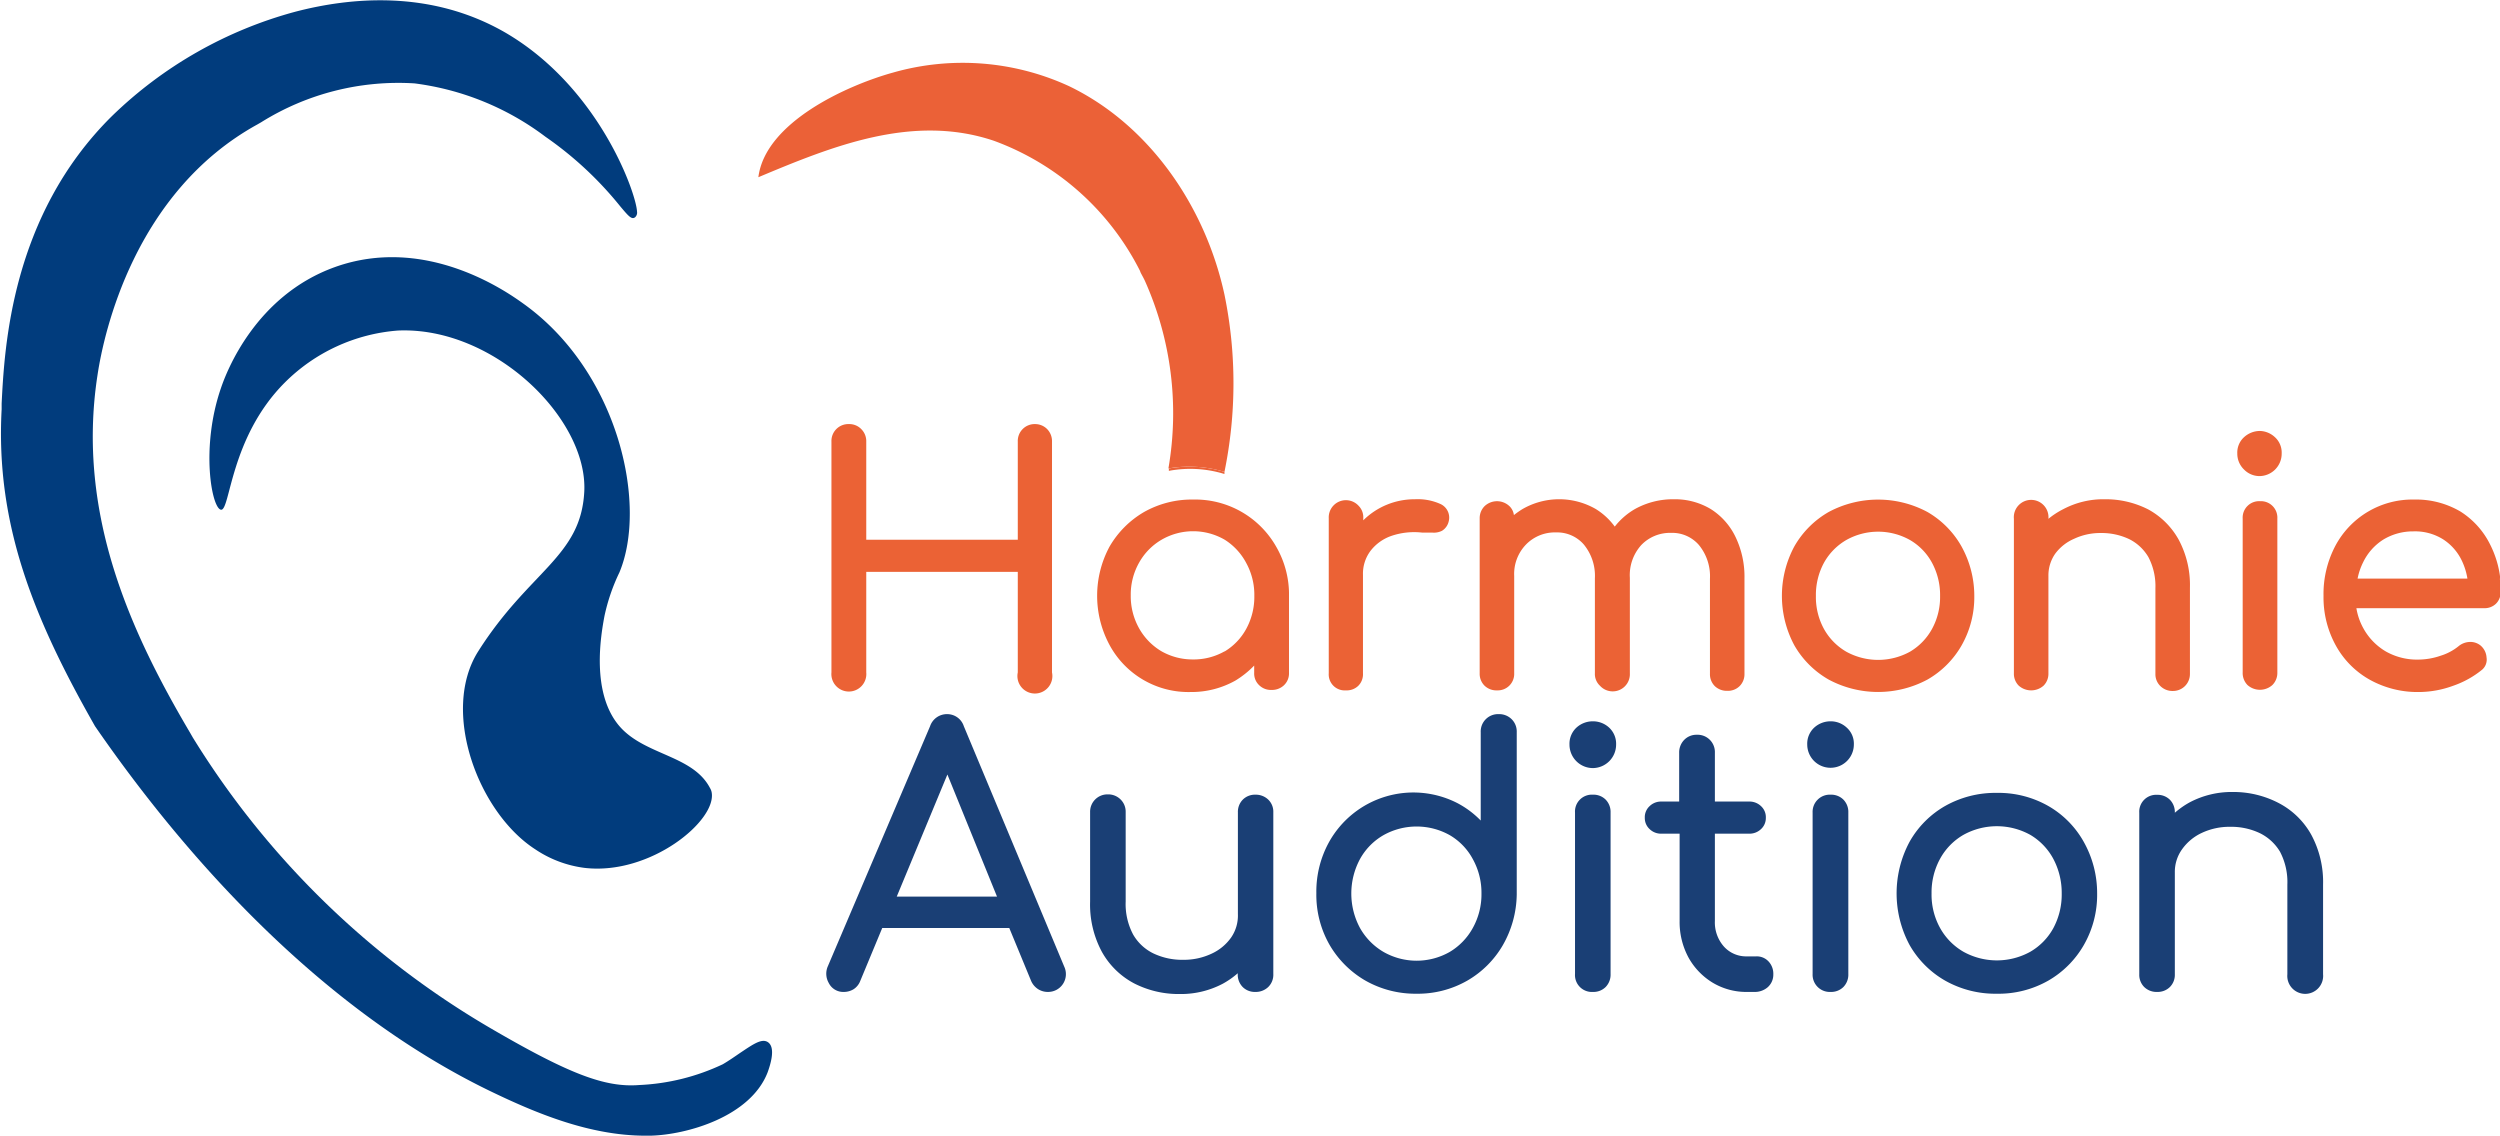
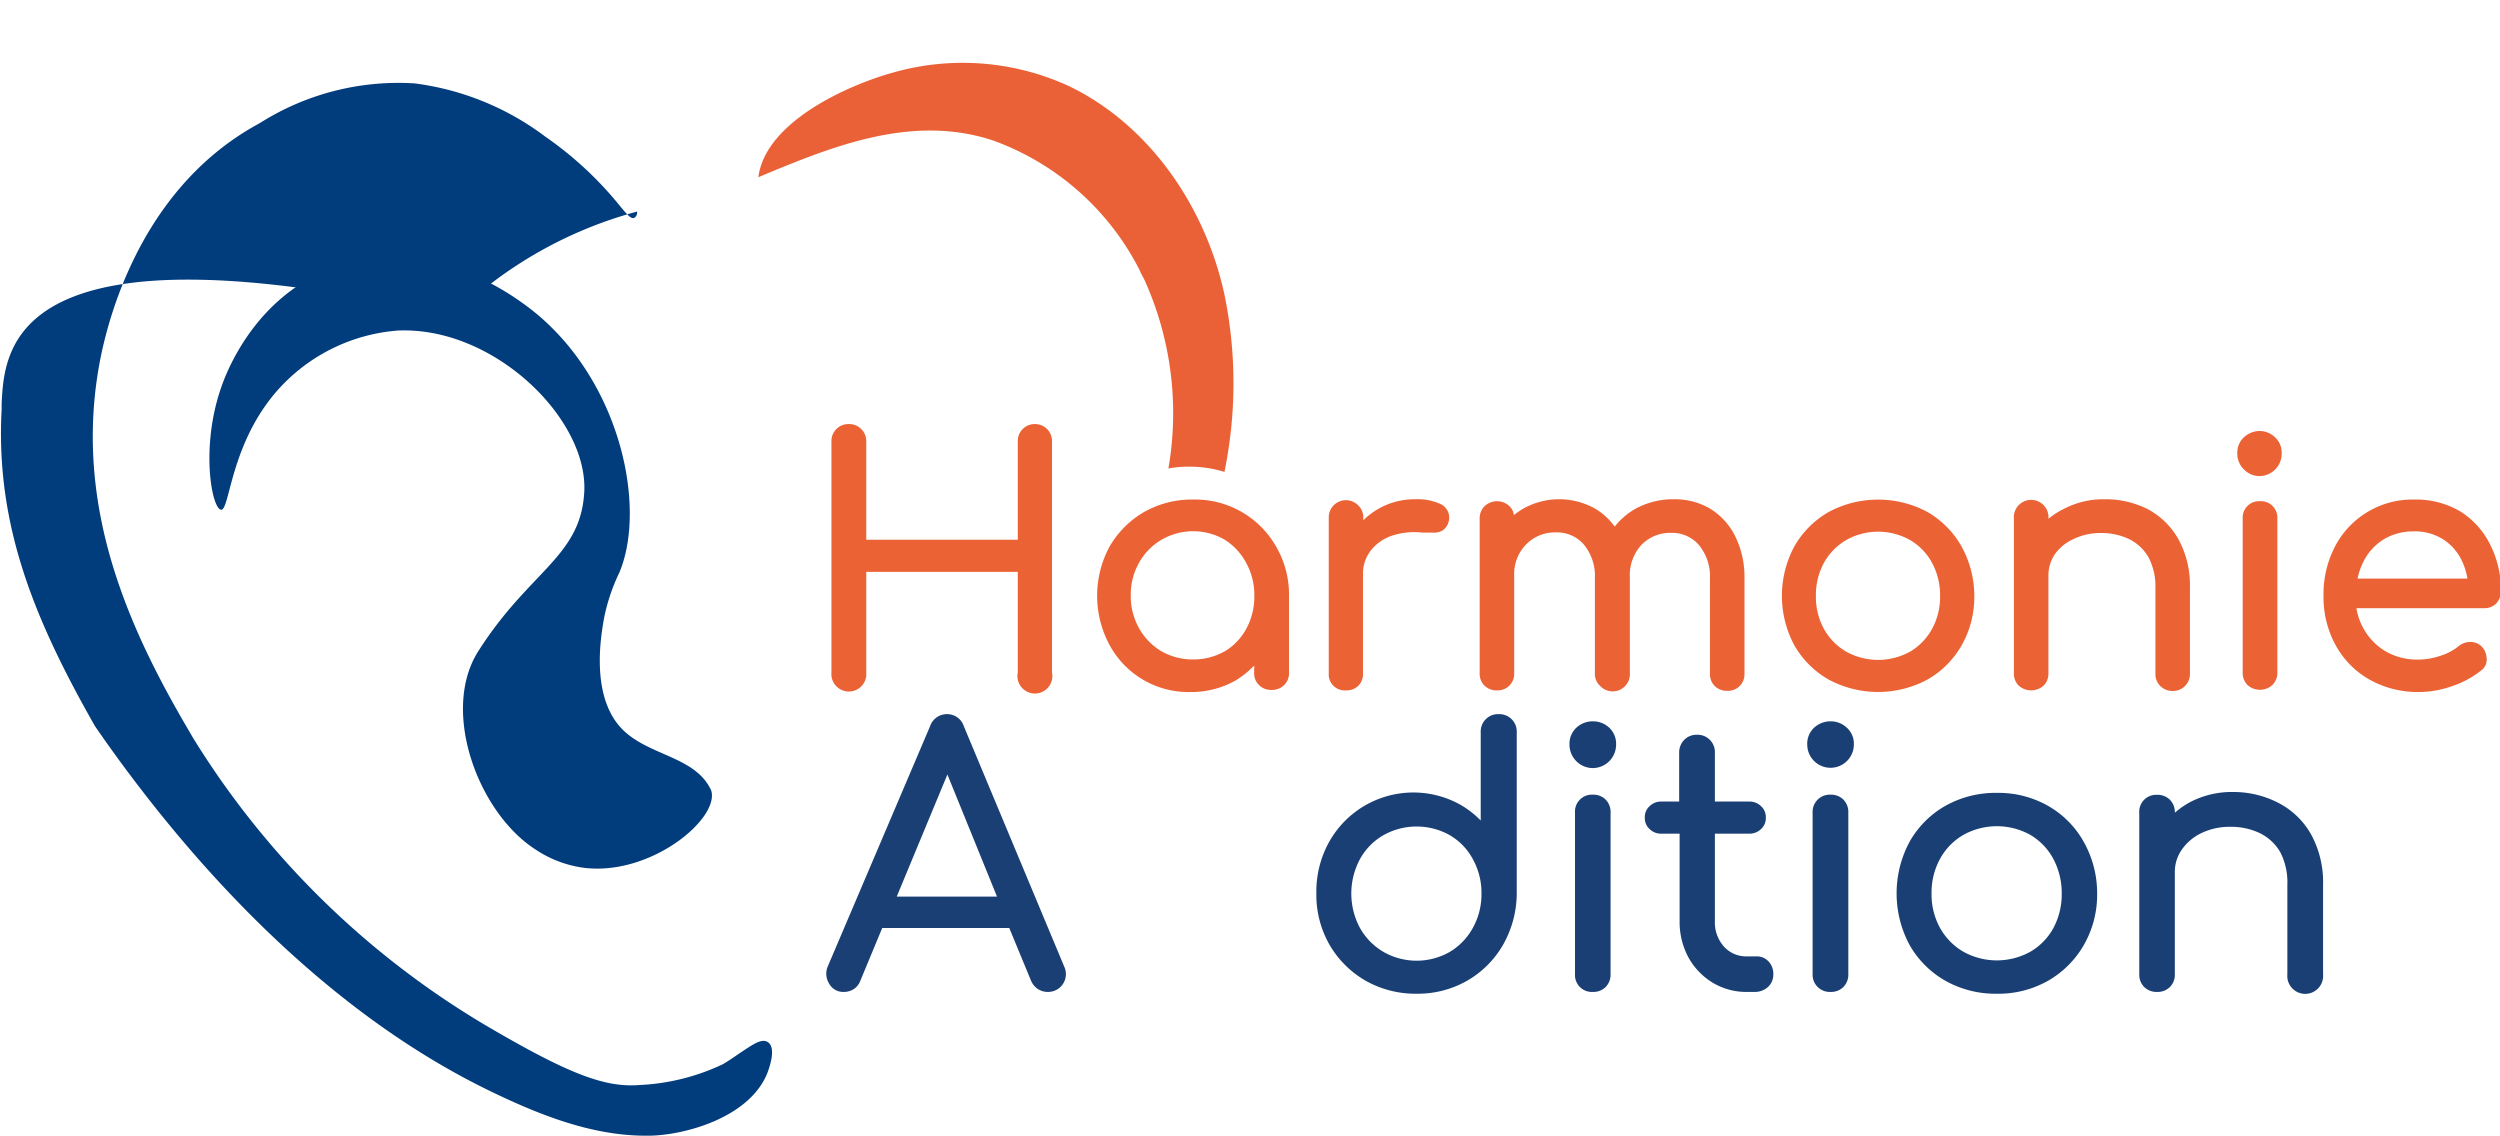
<svg xmlns="http://www.w3.org/2000/svg" id="Calque_1" data-name="Calque 1" viewBox="0 0 167.3 76">
  <defs>
    <style>.cls-1{fill:#013c7d;}.cls-2{fill:#1a3f75;}.cls-3{fill:#eb6235;}.cls-4{fill:#eb6137;}</style>
  </defs>
-   <path class="cls-1" d="M52 70.75c-.41-.29-1 .13-1.87.71-.35.24-.75.52-1.16.76a14.57 14.57 0 0 1-5.59 1.39c-2.29.18-4.69-.74-9.88-3.76a57.37 57.37 0 0 1-20-19.5l-.16-.28c-3.89-6.59-7.67-14.6-6.21-24 .42-2.78 2.46-12.2 10.69-16.74l.26-.15a17.33 17.33 0 0 1 10.26-2.6 18.41 18.41 0 0 1 8.76 3.57 23.87 23.87 0 0 1 5 4.65c.57.68.77.91 1 .74a.42.42 0 0 0 .13-.38c-.06-1.25-2.56-8.36-8.85-12-5-2.87-10.35-2.33-14-1.38a28.09 28.09 0 0 0-12.3 7C1.34 15.45.9 24.27.71 28v.39c-.42 7.76 2.2 14.09 6.25 21.21 5.5 7.98 14.56 18.65 26.41 24.4 3.06 1.48 6.68 3 10.42 3h.34c2.42-.06 6.69-1.26 7.84-4.24.18-.5.55-1.64.03-2.01Z" transform="translate(-.6 -1)" />
+   <path class="cls-1" d="M52 70.75c-.41-.29-1 .13-1.87.71-.35.24-.75.52-1.16.76a14.57 14.57 0 0 1-5.59 1.39c-2.29.18-4.69-.74-9.88-3.76a57.37 57.37 0 0 1-20-19.5l-.16-.28c-3.89-6.59-7.67-14.6-6.21-24 .42-2.78 2.46-12.2 10.69-16.74l.26-.15a17.33 17.33 0 0 1 10.26-2.6 18.41 18.41 0 0 1 8.76 3.57 23.87 23.87 0 0 1 5 4.65c.57.68.77.91 1 .74a.42.42 0 0 0 .13-.38a28.09 28.09 0 0 0-12.3 7C1.34 15.45.9 24.27.71 28v.39c-.42 7.76 2.2 14.09 6.25 21.21 5.5 7.98 14.56 18.65 26.41 24.4 3.06 1.48 6.68 3 10.42 3h.34c2.42-.06 6.69-1.26 7.84-4.24.18-.5.55-1.64.03-2.01Z" transform="translate(-.6 -1)" />
  <path class="cls-1" d="M48.22 54a.88.88 0 0 0-.11-.27c-1.14-2.18-4.3-2.18-6-4.07-2-2.23-1.29-6.2-1.06-7.43a12.87 12.87 0 0 1 1-2.92c1.91-4.56-.07-13.46-6.44-18-1.06-.76-6.49-4.62-12.59-2.44-5.32 1.91-7.26 7-7.63 8.09-1.38 4-.62 8.07 0 8.15s.6-4.82 4.25-8.49a12 12 0 0 1 7.59-3.5c6.41-.28 12.71 5.88 12.47 10.77-.22 4.38-3.67 5.29-7.1 10.7-2.53 4 0 10.8 3.84 13.26a7.61 7.61 0 0 0 3.29 1.23c4.4.51 8.88-3.19 8.49-5.08Z" transform="translate(-.6 -1)" />
  <path class="cls-2" d="M65.1 49.6a1.17 1.17 0 0 0-1.1-.81 1.19 1.19 0 0 0-1.16.81L56 65.66a1.24 1.24 0 0 0 .06 1.12 1.08 1.08 0 0 0 1 .6 1.26 1.26 0 0 0 .66-.18 1.15 1.15 0 0 0 .45-.56l1.47-3.54h8.5l1.47 3.56a1.25 1.25 0 0 0 .47.54 1.21 1.21 0 0 0 .66.18 1.19 1.19 0 0 0 1.08-1.69ZM60.61 61 64 52.83 67.32 61Z" transform="translate(-.6 -1)" />
-   <path class="cls-2" d="M84.62 54.18a1.15 1.15 0 0 0-.85.33 1.16 1.16 0 0 0-.33.85v6.81a2.59 2.59 0 0 1-.44 1.55 3.26 3.26 0 0 1-1.32 1.1 4.34 4.34 0 0 1-1.9.41 4.46 4.46 0 0 1-2-.43 3.15 3.15 0 0 1-1.35-1.26 4.34 4.34 0 0 1-.5-2.2v-6a1.14 1.14 0 0 0-.34-.84 1.17 1.17 0 0 0-.86-.34 1.16 1.16 0 0 0-1.18 1.18v6a6.66 6.66 0 0 0 .79 3.36 5.29 5.29 0 0 0 2.16 2.11 6.54 6.54 0 0 0 3.06.71 6 6 0 0 0 2.87-.69 5.58 5.58 0 0 0 1-.7v.05a1.18 1.18 0 0 0 .33.87 1.15 1.15 0 0 0 .85.33 1.2 1.2 0 0 0 .85-.32 1.14 1.14 0 0 0 .35-.88V55.36a1.12 1.12 0 0 0-.35-.86 1.2 1.2 0 0 0-.84-.32Z" transform="translate(-.6 -1)" />
  <path class="cls-2" d="M100.89 48.79a1.16 1.16 0 0 0-1.2 1.21v5.91a6.22 6.22 0 0 0-1.55-1.16 6.46 6.46 0 0 0-8.6 2.6 6.86 6.86 0 0 0-.85 3.42 6.73 6.73 0 0 0 .88 3.45 6.58 6.58 0 0 0 2.4 2.4 6.78 6.78 0 0 0 3.42.88 6.66 6.66 0 0 0 3.39-.87 6.5 6.5 0 0 0 2.39-2.38 7 7 0 0 0 .93-3.39V50a1.16 1.16 0 0 0-.35-.88 1.18 1.18 0 0 0-.86-.33Zm-1.15 12a4.63 4.63 0 0 1-.58 2.31 4.23 4.23 0 0 1-1.54 1.6 4.47 4.47 0 0 1-4.44 0 4.3 4.3 0 0 1-1.57-1.6 4.87 4.87 0 0 1 0-4.61 4.16 4.16 0 0 1 1.57-1.6 4.54 4.54 0 0 1 4.44 0 4.09 4.09 0 0 1 1.54 1.6 4.65 4.65 0 0 1 .58 2.28Z" transform="translate(-.6 -1)" />
  <path class="cls-2" d="M107.2 54.18a1.13 1.13 0 0 0-1.2 1.2v10.8a1.13 1.13 0 0 0 1.2 1.2 1.15 1.15 0 0 0 .85-.33 1.18 1.18 0 0 0 .33-.87v-10.8a1.18 1.18 0 0 0-.33-.87 1.15 1.15 0 0 0-.85-.33Z" transform="translate(-.6 -1)" />
  <path class="cls-2" d="M107.2 49.27a1.62 1.62 0 0 0-1.09.41 1.47 1.47 0 0 0-.48 1.14 1.57 1.57 0 0 0 1.55 1.58 1.57 1.57 0 0 0 1.57-1.58 1.47 1.47 0 0 0-.48-1.14 1.59 1.59 0 0 0-1.07-.41Z" transform="translate(-.6 -1)" />
  <path class="cls-2" d="M118.14 65h-.62a2 2 0 0 1-1.55-.65 2.43 2.43 0 0 1-.61-1.72v-5.84h2.29a1.11 1.11 0 0 0 .79-.3 1 1 0 0 0 .33-.76 1 1 0 0 0-.33-.79 1.11 1.11 0 0 0-.79-.3h-2.29v-3.26a1.16 1.16 0 0 0-1.21-1.21 1.14 1.14 0 0 0-.85.35 1.2 1.2 0 0 0-.33.86v3.26h-1.19a1.09 1.09 0 0 0-.78.3 1 1 0 0 0-.33.79 1 1 0 0 0 .33.76 1.09 1.09 0 0 0 .78.3H113v5.84a5 5 0 0 0 .59 2.44 4.54 4.54 0 0 0 1.62 1.69 4.38 4.38 0 0 0 2.34.62h.45a1.31 1.31 0 0 0 .89-.31 1.12 1.12 0 0 0 .38-.87 1.2 1.2 0 0 0-.31-.85 1.07 1.07 0 0 0-.82-.35Z" transform="translate(-.6 -1)" />
  <path class="cls-2" d="M123.11 49.27a1.62 1.62 0 0 0-1.09.41 1.47 1.47 0 0 0-.48 1.14 1.56 1.56 0 1 0 3.12 0 1.44 1.44 0 0 0-.49-1.14 1.57 1.57 0 0 0-1.06-.41Z" transform="translate(-.6 -1)" />
  <path class="cls-2" d="M123.11 54.18a1.15 1.15 0 0 0-1.21 1.2v10.8a1.15 1.15 0 0 0 1.21 1.2 1.16 1.16 0 0 0 .85-.33 1.18 1.18 0 0 0 .33-.87v-10.8a1.18 1.18 0 0 0-.33-.87 1.16 1.16 0 0 0-.85-.33Z" transform="translate(-.6 -1)" />
  <path class="cls-2" d="M137.66 54.93a6.73 6.73 0 0 0-3.43-.87 6.83 6.83 0 0 0-3.45.87 6.33 6.33 0 0 0-2.39 2.4 7.3 7.3 0 0 0 0 6.91 6.38 6.38 0 0 0 2.39 2.39 6.83 6.83 0 0 0 3.45.87 6.73 6.73 0 0 0 3.43-.87 6.45 6.45 0 0 0 2.39-2.39 6.74 6.74 0 0 0 .89-3.45 7 7 0 0 0-.9-3.46 6.31 6.31 0 0 0-2.38-2.4Zm.91 5.86a4.77 4.77 0 0 1-.56 2.32 4.1 4.1 0 0 1-1.54 1.58 4.62 4.62 0 0 1-4.48 0 4.18 4.18 0 0 1-1.56-1.59 4.6 4.6 0 0 1-.57-2.31 4.69 4.69 0 0 1 .57-2.32 4.14 4.14 0 0 1 1.56-1.6 4.62 4.62 0 0 1 4.48 0 4.13 4.13 0 0 1 1.53 1.59 4.86 4.86 0 0 1 .57 2.33Z" transform="translate(-.6 -1)" />
  <path class="cls-2" d="M155.27 56.86a5.29 5.29 0 0 0-2.16-2.11A6.55 6.55 0 0 0 150 54a6 6 0 0 0-2.86.69 5.58 5.58 0 0 0-1 .7 1.18 1.18 0 0 0-.33-.87 1.16 1.16 0 0 0-.85-.33 1.13 1.13 0 0 0-1.2 1.2V66.2a1.15 1.15 0 0 0 .33.85 1.18 1.18 0 0 0 .87.33 1.16 1.16 0 0 0 .85-.33 1.15 1.15 0 0 0 .33-.85v-6.81a2.59 2.59 0 0 1 .48-1.55 3.34 3.34 0 0 1 1.32-1.1 4.34 4.34 0 0 1 1.9-.41 4.46 4.46 0 0 1 2 .43 3.22 3.22 0 0 1 1.34 1.24 4.37 4.37 0 0 1 .49 2.2v6a1.2 1.2 0 1 0 2.39 0v-6a6.66 6.66 0 0 0-.79-3.34Z" transform="translate(-.6 -1)" />
  <path class="cls-3" d="M69.88 29.38a1.13 1.13 0 0 0-1.17 1.17v6.57H58.57v-6.57a1.13 1.13 0 0 0-.33-.83 1.11 1.11 0 0 0-.84-.34 1.13 1.13 0 0 0-1.16 1.17V46a1.17 1.17 0 1 0 2.33 0v-6.73h10.14V46A1.17 1.17 0 1 0 71 46V30.55a1.15 1.15 0 0 0-.33-.84 1.13 1.13 0 0 0-.79-.33Z" transform="translate(-.6 -1)" />
  <path class="cls-3" d="M86 37.58a6.23 6.23 0 0 0-5.56-3.15 6.49 6.49 0 0 0-3.29.84 6.37 6.37 0 0 0-2.3 2.31 6.94 6.94 0 0 0 0 6.58 6 6 0 0 0 5.43 3.15 6 6 0 0 0 3-.77 6.33 6.33 0 0 0 1.25-1v.49a1.07 1.07 0 0 0 .34.83 1.12 1.12 0 0 0 .82.31 1.16 1.16 0 0 0 .83-.31 1.09 1.09 0 0 0 .34-.83v-5.39a6.4 6.4 0 0 0-.86-3.06Zm-3.44 7a4.16 4.16 0 0 1-2.12.55 4.21 4.21 0 0 1-2.12-.55 4.13 4.13 0 0 1-1.49-1.53 4.39 4.39 0 0 1-.56-2.2 4.34 4.34 0 0 1 .56-2.2 4.08 4.08 0 0 1 1.5-1.53 4.21 4.21 0 0 1 4.23 0A4.1 4.1 0 0 1 84 38.68a4.43 4.43 0 0 1 .54 2.2 4.48 4.48 0 0 1-.54 2.2 4 4 0 0 1-1.47 1.53Z" transform="translate(-.6 -1)" />
  <path class="cls-3" d="M97 34.73a3.7 3.7 0 0 0-1.71-.32 4.88 4.88 0 0 0-3.46 1.41v-.14a1.09 1.09 0 0 0-.31-.83 1.15 1.15 0 0 0-2 .83v10.38a1.07 1.07 0 0 0 1.15 1.14 1.11 1.11 0 0 0 .83-.31 1.09 1.09 0 0 0 .31-.83v-6.59a2.55 2.55 0 0 1 .5-1.6 3 3 0 0 1 1.38-1 4.74 4.74 0 0 1 2.07-.23h.67a1.22 1.22 0 0 0 .67-.12 1 1 0 0 0 .45-.64 1 1 0 0 0-.55-1.15Z" transform="translate(-.6 -1)" />
  <path class="cls-3" d="M115.09 35.07a4.66 4.66 0 0 0-2.47-.66 5.25 5.25 0 0 0-2.6.65 4.68 4.68 0 0 0-1.36 1.18 4.52 4.52 0 0 0-1.26-1.17 4.91 4.91 0 0 0-4.92 0 5.81 5.81 0 0 0-.57.4 1 1 0 0 0-.29-.59 1.21 1.21 0 0 0-1.68 0 1.14 1.14 0 0 0-.32.82v10.36a1.12 1.12 0 0 0 .32.82 1.14 1.14 0 0 0 .85.32 1.1 1.1 0 0 0 1.14-1.14v-6.52a2.83 2.83 0 0 1 .8-2.11 2.69 2.69 0 0 1 2-.8 2.36 2.36 0 0 1 1.86.81 3.3 3.3 0 0 1 .74 2.27v6.35a1.07 1.07 0 0 0 .34.83 1.15 1.15 0 0 0 2-.83v-6.39a3 3 0 0 1 .76-2.19 2.66 2.66 0 0 1 2-.82 2.36 2.36 0 0 1 1.86.81 3.3 3.3 0 0 1 .74 2.27v6.35a1.12 1.12 0 0 0 .33.83 1.16 1.16 0 0 0 .83.31 1.11 1.11 0 0 0 .83-.32 1.12 1.12 0 0 0 .32-.82v-6.38a6.12 6.12 0 0 0-.6-2.78 4.5 4.5 0 0 0-1.65-1.86Z" transform="translate(-.6 -1)" />
  <path class="cls-3" d="M129.58 35.26a7 7 0 0 0-6.6 0 6.19 6.19 0 0 0-2.3 2.3 7 7 0 0 0 0 6.63 6.16 6.16 0 0 0 2.3 2.29 7 7 0 0 0 6.6 0 6.14 6.14 0 0 0 2.29-2.29 6.52 6.52 0 0 0 .85-3.31 6.83 6.83 0 0 0-.86-3.32 6.14 6.14 0 0 0-2.28-2.3Zm.85 5.62a4.44 4.44 0 0 1-.54 2.21 4 4 0 0 1-1.47 1.52 4.42 4.42 0 0 1-4.27 0 4 4 0 0 1-1.49-1.52 4.44 4.44 0 0 1-.54-2.21 4.53 4.53 0 0 1 .54-2.22 4 4 0 0 1 1.49-1.52 4.35 4.35 0 0 1 4.27 0 3.91 3.91 0 0 1 1.47 1.52 4.53 4.53 0 0 1 .54 2.22Z" transform="translate(-.6 -1)" />
  <path class="cls-3" d="M144.36 35.09a6.28 6.28 0 0 0-2.94-.68 5.72 5.72 0 0 0-2.74.66 5.39 5.39 0 0 0-1 .65 1.16 1.16 0 1 0-2.31 0v10.34a1.12 1.12 0 0 0 .32.82 1.25 1.25 0 0 0 1.67 0 1.12 1.12 0 0 0 .32-.82v-6.52a2.54 2.54 0 0 1 .45-1.48 3.09 3.09 0 0 1 1.26-1 4.11 4.11 0 0 1 1.81-.39 4.3 4.3 0 0 1 1.89.41 3.08 3.08 0 0 1 1.28 1.2 4.17 4.17 0 0 1 .47 2.09v5.73a1.1 1.1 0 0 0 .33.81 1.15 1.15 0 0 0 .84.33 1.13 1.13 0 0 0 1.14-1.14v-5.77a6.43 6.43 0 0 0-.75-3.21 5.14 5.14 0 0 0-2.04-2.03Z" transform="translate(-.6 -1)" />
  <path class="cls-3" d="M151.84 34.54a1.1 1.1 0 0 0-1.16 1.16V46a1.15 1.15 0 0 0 .32.84 1.25 1.25 0 0 0 1.67 0A1.14 1.14 0 0 0 153 46V35.7a1.1 1.1 0 0 0-1.15-1.16Z" transform="translate(-.6 -1)" />
  <path class="cls-3" d="M151.84 29.84a1.58 1.58 0 0 0-1.05.4 1.39 1.39 0 0 0-.47 1.1 1.47 1.47 0 0 0 .45 1.08 1.45 1.45 0 0 0 1 .44 1.5 1.5 0 0 0 1.52-1.52 1.39 1.39 0 0 0-.47-1.1 1.53 1.53 0 0 0-.98-.4Z" transform="translate(-.6 -1)" />
  <path class="cls-3" d="M168 39.72h-.08a6.68 6.68 0 0 0-.67-2.26 5.49 5.49 0 0 0-2-2.23 5.84 5.84 0 0 0-3.08-.8 5.84 5.84 0 0 0-5.3 3.12 6.91 6.91 0 0 0-.78 3.33 6.66 6.66 0 0 0 .83 3.33 5.85 5.85 0 0 0 2.27 2.28 6.58 6.58 0 0 0 3.31.82 6.72 6.72 0 0 0 2.27-.42 6.29 6.29 0 0 0 1.94-1.08.89.89 0 0 0 .29-.81 1.14 1.14 0 0 0-.41-.81 1.08 1.08 0 0 0-.73-.23 1.23 1.23 0 0 0-.74.29 3.58 3.58 0 0 1-1.19.63 4.64 4.64 0 0 1-1.5.26 4.23 4.23 0 0 1-2.18-.55 4.07 4.07 0 0 1-1.48-1.52 4.13 4.13 0 0 1-.48-1.37h8.55a1.09 1.09 0 0 0 .78-.29 1.05 1.05 0 0 0 .32-.79 6.55 6.55 0 0 0-.05-.89Zm-9.26-1.09a3.69 3.69 0 0 1 1.35-1.52 3.82 3.82 0 0 1 2-.55 3.54 3.54 0 0 1 2 .53 3.48 3.48 0 0 1 1.27 1.46 4.43 4.43 0 0 1 .36 1.17h-7.35a4.24 4.24 0 0 1 .37-1.09Z" transform="translate(-.6 -1)" />
  <path class="cls-4" d="M80.18 32.23a7.88 7.88 0 0 1 2.36.35 29.48 29.48 0 0 0 0-11.87c-1.27-5.86-5-11.34-10.39-13.94a17 17 0 0 0-11.8-.91c-3.09.86-8.54 3.33-9 7 5-2.1 10.35-4.26 15.76-2.44a17.81 17.81 0 0 1 9.79 8.73c0 .07.17.33.31.63a21.68 21.68 0 0 1 1.58 12.57 7.56 7.56 0 0 1 1.39-.12Z" transform="translate(-.6 -1)" />
-   <path class="cls-4" d="M78.82 32.35v.16a7.77 7.77 0 0 1 3.72.21v-.14a7.88 7.88 0 0 0-2.36-.35 7.56 7.56 0 0 0-1.36.12Z" transform="translate(-.6 -1)" />
</svg>